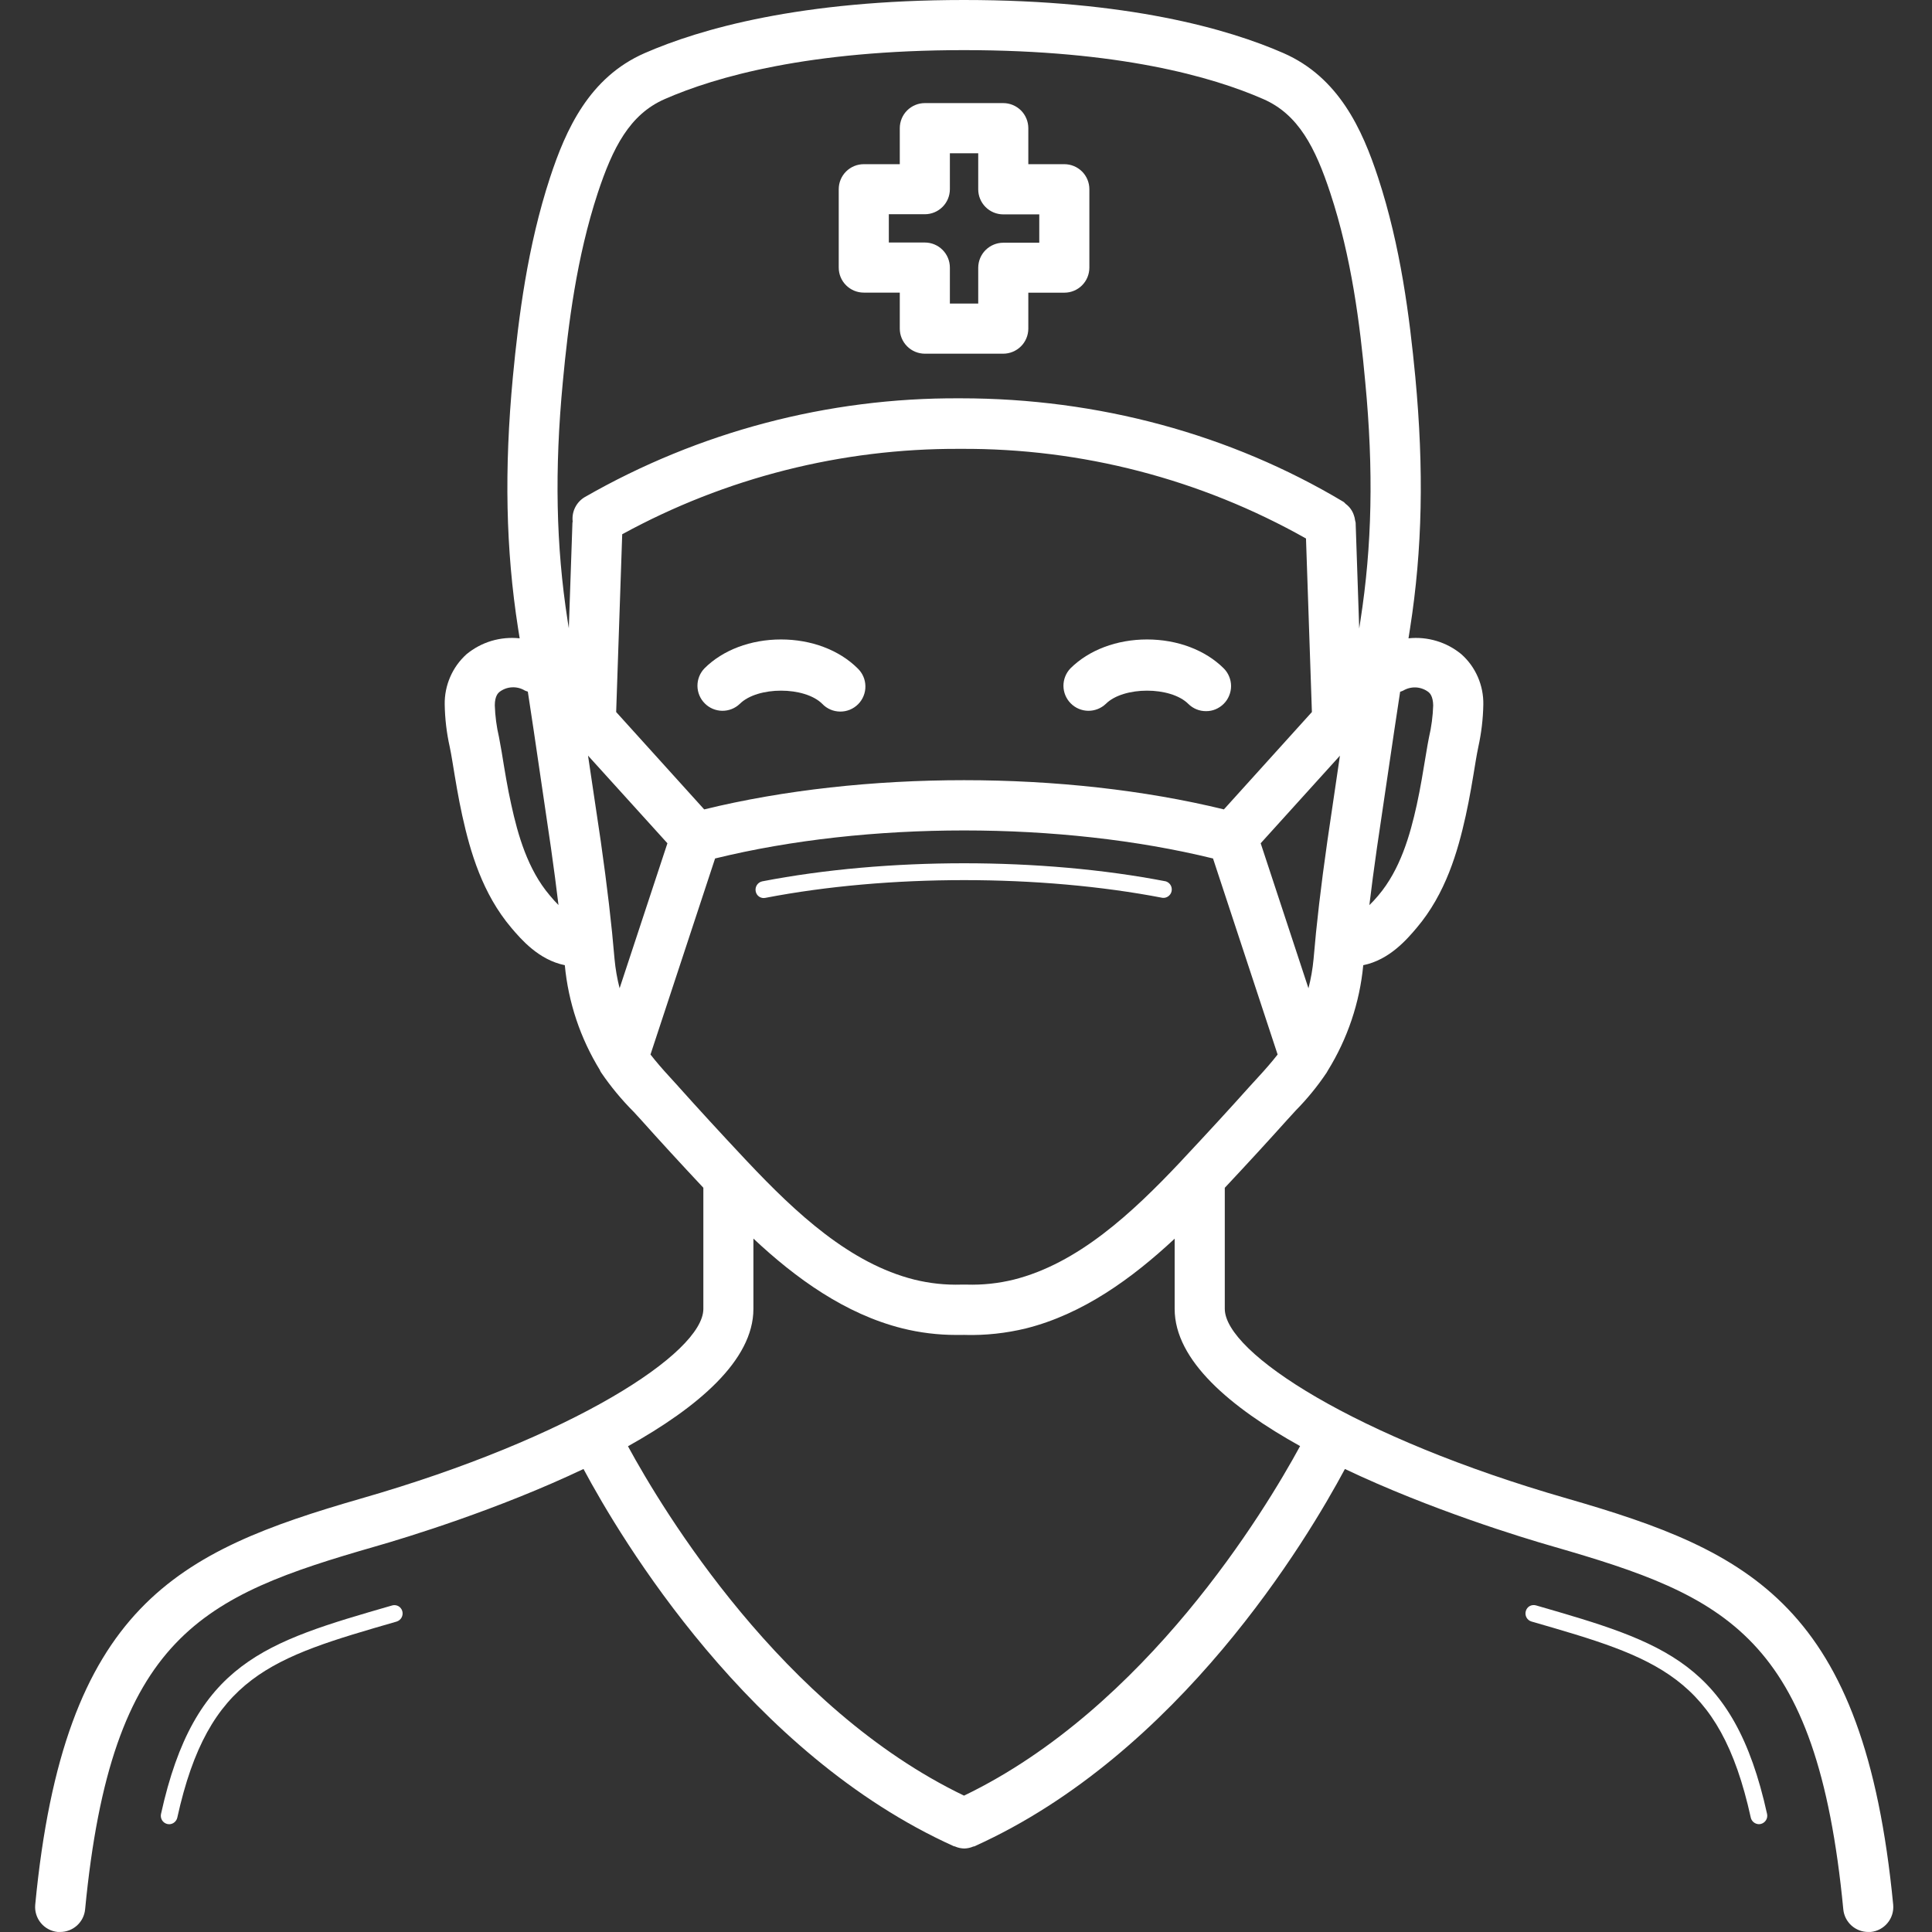
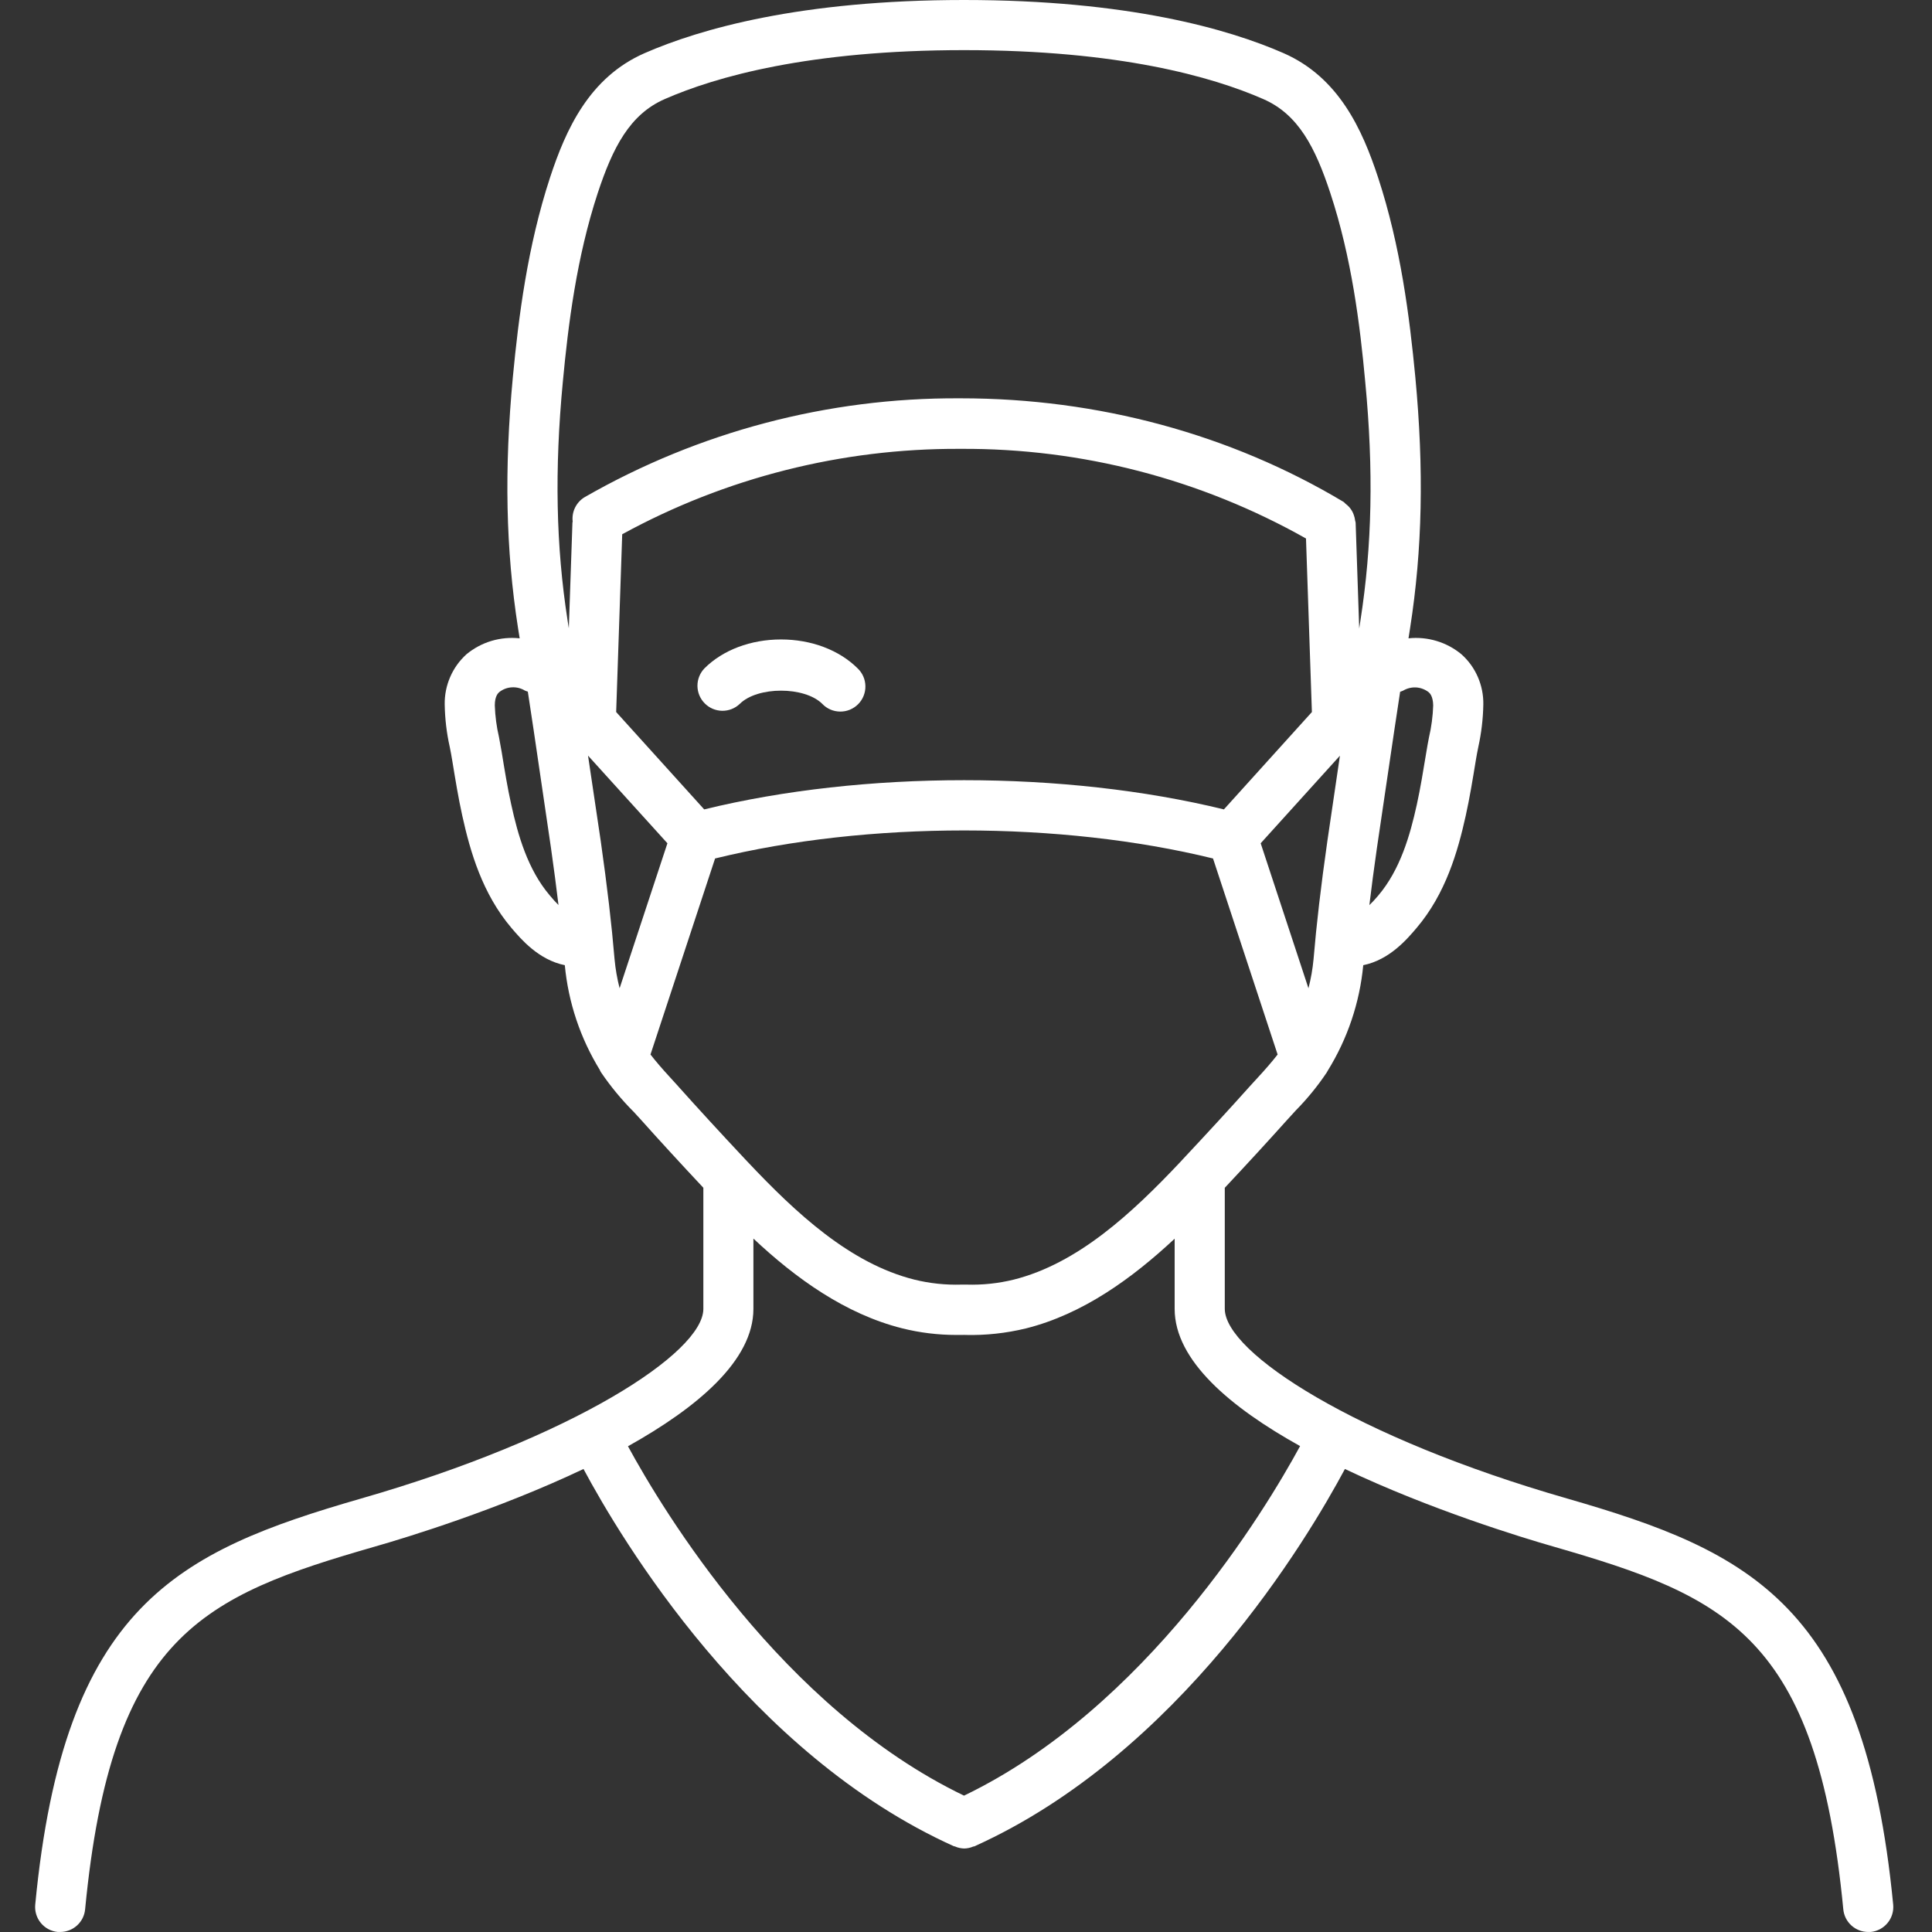
<svg xmlns="http://www.w3.org/2000/svg" width="55" height="55" viewBox="0 0 55 55" fill="none">
  <rect x="0" y="0" width="55" height="55" fill="#333333" stroke="none" />
-   <path d="M50.074 51.931C50.091 51.93 50.108 51.928 50.124 51.925C50.186 51.91 50.239 51.872 50.273 51.819C50.307 51.766 50.318 51.702 50.305 51.64C49.355 47.329 47.357 46.752 43.73 45.703C43.7 45.694 43.668 45.69 43.637 45.694C43.605 45.697 43.575 45.706 43.548 45.721C43.52 45.736 43.496 45.757 43.477 45.782C43.458 45.807 43.444 45.836 43.436 45.866C43.419 45.926 43.426 45.991 43.456 46.046C43.486 46.102 43.537 46.143 43.597 46.161C47.163 47.19 48.952 47.707 49.841 51.744C49.853 51.797 49.883 51.844 49.925 51.877C49.967 51.911 50.02 51.93 50.074 51.931V51.931Z" fill="white" />
  <path d="M44.608 42.658C38.592 40.93 34.867 38.509 34.867 37.259V33.814C35.524 33.113 36.113 32.472 36.638 31.886L36.891 31.609C37.216 31.279 37.509 30.92 37.767 30.535C37.779 30.516 37.788 30.496 37.8 30.477C38.363 29.568 38.708 28.541 38.809 27.477C39.556 27.325 40.057 26.736 40.328 26.416C41.156 25.44 41.499 24.247 41.726 23.223C41.839 22.714 41.922 22.202 42.015 21.636C42.035 21.515 42.059 21.387 42.085 21.262C42.172 20.866 42.22 20.462 42.227 20.057C42.232 19.788 42.179 19.521 42.072 19.274C41.965 19.027 41.806 18.806 41.605 18.627C41.397 18.454 41.156 18.325 40.897 18.247C40.638 18.169 40.366 18.143 40.097 18.172C40.115 18.06 40.13 17.959 40.142 17.884C40.493 15.641 40.539 13.369 40.291 10.732C40.127 9.024 39.875 7.013 39.231 5.053C38.783 3.688 38.113 2.202 36.538 1.512C34.963 0.823 32.098 0 27.444 0C22.791 0 19.931 0.823 18.353 1.512C16.774 2.202 16.108 3.688 15.659 5.053C15.016 7.013 14.763 9.029 14.6 10.733C14.352 13.369 14.398 15.641 14.748 17.884C14.761 17.959 14.776 18.06 14.794 18.172C14.524 18.143 14.251 18.168 13.991 18.245C13.731 18.323 13.489 18.453 13.28 18.625C13.08 18.806 12.921 19.027 12.815 19.274C12.708 19.521 12.655 19.788 12.66 20.057C12.667 20.462 12.714 20.866 12.803 21.262C12.828 21.382 12.852 21.511 12.881 21.69C12.965 22.202 13.048 22.714 13.16 23.221C13.388 24.253 13.732 25.44 14.559 26.416C14.832 26.736 15.332 27.325 16.079 27.477C16.179 28.538 16.522 29.561 17.081 30.468C17.082 30.471 17.082 30.474 17.081 30.477L17.113 30.532C17.388 30.935 17.7 31.312 18.045 31.657L18.254 31.885C18.778 32.472 19.366 33.112 20.023 33.813V37.261C20.023 38.511 16.298 40.931 10.282 42.659C5.053 44.169 1.819 45.699 1.003 54.221C0.985 54.409 1.042 54.597 1.163 54.743C1.283 54.889 1.456 54.981 1.644 54.999C1.668 55 1.691 55 1.714 54.999C1.891 54.999 2.062 54.933 2.193 54.814C2.324 54.695 2.406 54.532 2.423 54.356C3.173 46.547 5.77 45.439 10.679 44.026C11.564 43.773 14.174 42.977 16.611 41.819C17.681 43.819 21.326 49.93 27.156 52.559C27.167 52.559 27.178 52.559 27.189 52.566C27.271 52.602 27.36 52.621 27.45 52.623C27.54 52.621 27.628 52.602 27.709 52.566C27.72 52.566 27.732 52.566 27.743 52.559C33.573 49.93 37.217 43.819 38.287 41.819C40.72 42.976 43.334 43.773 44.218 44.026C49.128 45.444 51.725 46.547 52.475 54.356C52.492 54.532 52.574 54.695 52.705 54.814C52.836 54.933 53.007 54.999 53.184 54.999C53.207 55 53.23 55 53.254 54.999C53.442 54.981 53.615 54.889 53.735 54.743C53.856 54.597 53.913 54.409 53.895 54.221C53.071 45.695 49.837 44.167 44.608 42.658V42.658ZM37.787 23.945C37.601 25.247 37.477 26.316 37.394 27.306C37.368 27.585 37.319 27.862 37.249 28.134L35.889 24.006L38.145 21.513L37.787 23.945ZM34.842 23.042C30.305 21.933 24.582 21.933 20.047 23.042L17.541 20.27L17.713 15.209C20.655 13.6 23.957 12.764 27.311 12.778H27.352C30.794 12.759 34.181 13.639 37.179 15.33L37.347 20.27L34.842 23.042ZM39.691 20.804L39.859 19.693C39.889 19.684 39.918 19.673 39.946 19.66C40.057 19.594 40.185 19.563 40.314 19.57C40.443 19.578 40.567 19.625 40.669 19.704C40.7 19.73 40.795 19.814 40.8 20.082C40.79 20.389 40.75 20.694 40.68 20.992C40.653 21.131 40.627 21.269 40.597 21.458C40.517 21.94 40.438 22.431 40.332 22.914C40.142 23.774 39.864 24.754 39.237 25.493C39.145 25.604 39.062 25.69 38.983 25.767C39.043 25.266 39.113 24.733 39.197 24.148L39.691 20.804ZM15.649 25.488C15.022 24.75 14.744 23.771 14.555 22.909C14.447 22.427 14.369 21.945 14.281 21.403C14.258 21.266 14.233 21.127 14.206 20.988C14.136 20.69 14.096 20.386 14.086 20.08C14.086 19.81 14.186 19.727 14.216 19.7C14.318 19.621 14.442 19.574 14.571 19.567C14.7 19.559 14.828 19.59 14.939 19.657C14.967 19.67 14.996 19.681 15.026 19.689L15.194 20.799L15.686 24.145C15.769 24.731 15.839 25.262 15.899 25.764C15.825 25.693 15.741 25.599 15.649 25.488V25.488ZM16.303 14.848C16.303 14.86 16.296 14.871 16.296 14.883L16.193 17.886C16.18 17.8 16.169 17.724 16.158 17.664C15.828 15.541 15.784 13.381 16.023 10.867C16.176 9.235 16.416 7.324 17.016 5.497C17.443 4.205 17.925 3.256 18.925 2.82C20.378 2.183 23.036 1.427 27.444 1.427C31.852 1.427 34.508 2.183 35.962 2.82C36.964 3.256 37.446 4.205 37.872 5.498C38.475 7.325 38.716 9.234 38.865 10.867C39.106 13.383 39.06 15.542 38.729 17.664C38.719 17.725 38.707 17.804 38.694 17.892L38.592 14.879C38.588 14.856 38.583 14.833 38.576 14.81C38.57 14.761 38.559 14.713 38.542 14.667C38.529 14.625 38.511 14.585 38.489 14.547C38.466 14.507 38.439 14.47 38.41 14.436C38.378 14.401 38.344 14.37 38.306 14.342C38.284 14.325 38.271 14.301 38.247 14.287C35.027 12.36 31.258 11.339 27.353 11.339H27.309C23.571 11.32 19.894 12.29 16.651 14.149C16.531 14.219 16.435 14.322 16.373 14.446C16.311 14.57 16.287 14.71 16.303 14.848V14.848ZM17.639 28.133C17.569 27.861 17.521 27.584 17.495 27.305C17.412 26.314 17.287 25.246 17.102 23.944L16.74 21.511L19 24.006L17.639 28.133ZM19.315 30.933L19.042 30.633C18.858 30.433 18.68 30.227 18.518 30.02L20.357 24.439C24.695 23.375 30.193 23.375 34.532 24.439L36.371 30.02C36.207 30.231 36.02 30.445 35.806 30.677L35.573 30.932C35.013 31.558 34.387 32.239 33.673 33.001C33.656 33.017 33.641 33.033 33.627 33.051L33.604 33.076C32.22 34.544 30.684 35.968 28.863 36.427C28.422 36.536 27.969 36.584 27.515 36.57H27.444C27.419 36.57 27.396 36.57 27.372 36.57C26.919 36.584 26.466 36.536 26.026 36.427C24.202 35.969 22.668 34.544 21.284 33.076L21.26 33.051C21.245 33.034 21.23 33.017 21.213 33.001C20.5 32.241 19.876 31.561 19.315 30.934V30.933ZM27.444 51.118C22.263 48.627 18.877 43.011 17.877 41.172C19.853 40.068 21.448 38.731 21.448 37.261V35.26C22.653 36.391 24.061 37.407 25.681 37.814C26.184 37.94 26.701 38.003 27.219 38.003H27.418C27.435 38 27.453 38 27.471 38.003C28.056 38.018 28.641 37.955 29.21 37.816C30.828 37.41 32.228 36.393 33.44 35.263V37.261C33.44 38.733 35.036 40.069 37.011 41.167C36.012 43.006 32.626 48.621 27.444 51.118V51.118Z" fill="white" />
-   <path d="M29.274 9.358V8.332H30.299C30.393 8.332 30.486 8.314 30.572 8.278C30.659 8.242 30.738 8.189 30.804 8.123C30.87 8.056 30.923 7.978 30.958 7.891C30.994 7.804 31.012 7.711 31.012 7.618V5.386C31.012 5.197 30.937 5.016 30.803 4.882C30.669 4.749 30.488 4.674 30.299 4.674H29.274V3.647C29.273 3.458 29.198 3.277 29.065 3.144C28.931 3.011 28.75 2.935 28.561 2.935H26.327C26.139 2.935 25.958 3.011 25.824 3.144C25.691 3.277 25.616 3.458 25.615 3.647V4.674H24.59C24.401 4.674 24.22 4.749 24.086 4.882C23.952 5.016 23.877 5.197 23.877 5.386V7.618C23.877 7.807 23.952 7.988 24.086 8.121C24.22 8.255 24.401 8.33 24.59 8.33H25.615V9.355C25.615 9.544 25.69 9.725 25.824 9.859C25.957 9.993 26.138 10.068 26.327 10.069H28.561C28.75 10.068 28.931 9.993 29.064 9.86C29.198 9.727 29.273 9.546 29.274 9.358ZM27.848 7.618V8.642H27.041V7.618C27.041 7.428 26.966 7.247 26.832 7.113C26.698 6.979 26.517 6.904 26.327 6.904H25.303V6.099H26.327C26.517 6.099 26.698 6.024 26.832 5.89C26.966 5.757 27.041 5.575 27.041 5.386V4.364H27.848V5.39C27.848 5.579 27.923 5.76 28.057 5.894C28.191 6.028 28.372 6.103 28.561 6.103H29.586V6.91H28.561C28.373 6.91 28.193 6.985 28.059 7.117C27.925 7.25 27.85 7.429 27.848 7.618V7.618Z" fill="white" />
  <path d="M22.234 18.204C21.372 18.204 20.577 18.504 20.054 19.027C19.925 19.162 19.853 19.341 19.855 19.528C19.857 19.714 19.931 19.892 20.063 20.024C20.194 20.157 20.372 20.232 20.559 20.235C20.745 20.237 20.925 20.167 21.06 20.038C21.564 19.536 22.905 19.536 23.409 20.038C23.474 20.107 23.553 20.161 23.64 20.199C23.728 20.237 23.822 20.256 23.917 20.257C24.012 20.258 24.106 20.24 24.194 20.204C24.282 20.168 24.362 20.114 24.429 20.047C24.496 19.98 24.549 19.9 24.584 19.812C24.62 19.724 24.638 19.629 24.636 19.534C24.635 19.439 24.615 19.345 24.577 19.258C24.539 19.171 24.484 19.093 24.415 19.027C23.889 18.504 23.095 18.204 22.234 18.204Z" fill="white" />
-   <path d="M21.79 25.56C25.279 24.887 29.61 24.887 33.098 25.56C33.113 25.562 33.128 25.562 33.143 25.56C33.198 25.554 33.249 25.53 33.288 25.49C33.328 25.451 33.352 25.399 33.357 25.344C33.362 25.289 33.349 25.233 33.318 25.187C33.287 25.141 33.241 25.107 33.188 25.09C29.641 24.404 25.249 24.404 21.7 25.09C21.639 25.103 21.585 25.139 21.55 25.191C21.515 25.243 21.501 25.307 21.512 25.369C21.517 25.4 21.528 25.43 21.545 25.457C21.561 25.484 21.584 25.507 21.61 25.525C21.636 25.543 21.665 25.555 21.696 25.561C21.727 25.567 21.759 25.567 21.79 25.56V25.56Z" fill="white" />
-   <path d="M11.159 45.705C7.53 46.753 5.533 47.33 4.583 51.642C4.57 51.703 4.582 51.768 4.615 51.821C4.649 51.874 4.703 51.912 4.764 51.926C4.78 51.93 4.797 51.932 4.814 51.932C4.869 51.932 4.921 51.913 4.963 51.879C5.005 51.845 5.035 51.798 5.047 51.745C5.936 47.709 7.726 47.192 11.291 46.163C11.351 46.144 11.402 46.103 11.432 46.048C11.462 45.993 11.47 45.928 11.453 45.867C11.445 45.837 11.431 45.809 11.411 45.784C11.392 45.759 11.368 45.739 11.34 45.723C11.313 45.708 11.283 45.699 11.251 45.696C11.22 45.692 11.189 45.696 11.159 45.705V45.705Z" fill="white" />
-   <path d="M32.654 18.204C31.793 18.204 30.999 18.504 30.473 19.027C30.344 19.162 30.273 19.341 30.274 19.528C30.276 19.714 30.351 19.892 30.482 20.024C30.614 20.157 30.792 20.232 30.978 20.235C31.164 20.237 31.344 20.167 31.48 20.038C31.983 19.536 33.325 19.536 33.828 20.038C33.962 20.171 34.143 20.246 34.332 20.245C34.425 20.246 34.519 20.228 34.605 20.192C34.692 20.155 34.771 20.102 34.837 20.036C34.903 19.97 34.956 19.891 34.991 19.804C35.027 19.718 35.046 19.625 35.046 19.531C35.046 19.438 35.027 19.345 34.991 19.258C34.956 19.172 34.903 19.093 34.837 19.027C34.312 18.504 33.515 18.204 32.654 18.204V18.204Z" fill="white" />
</svg>